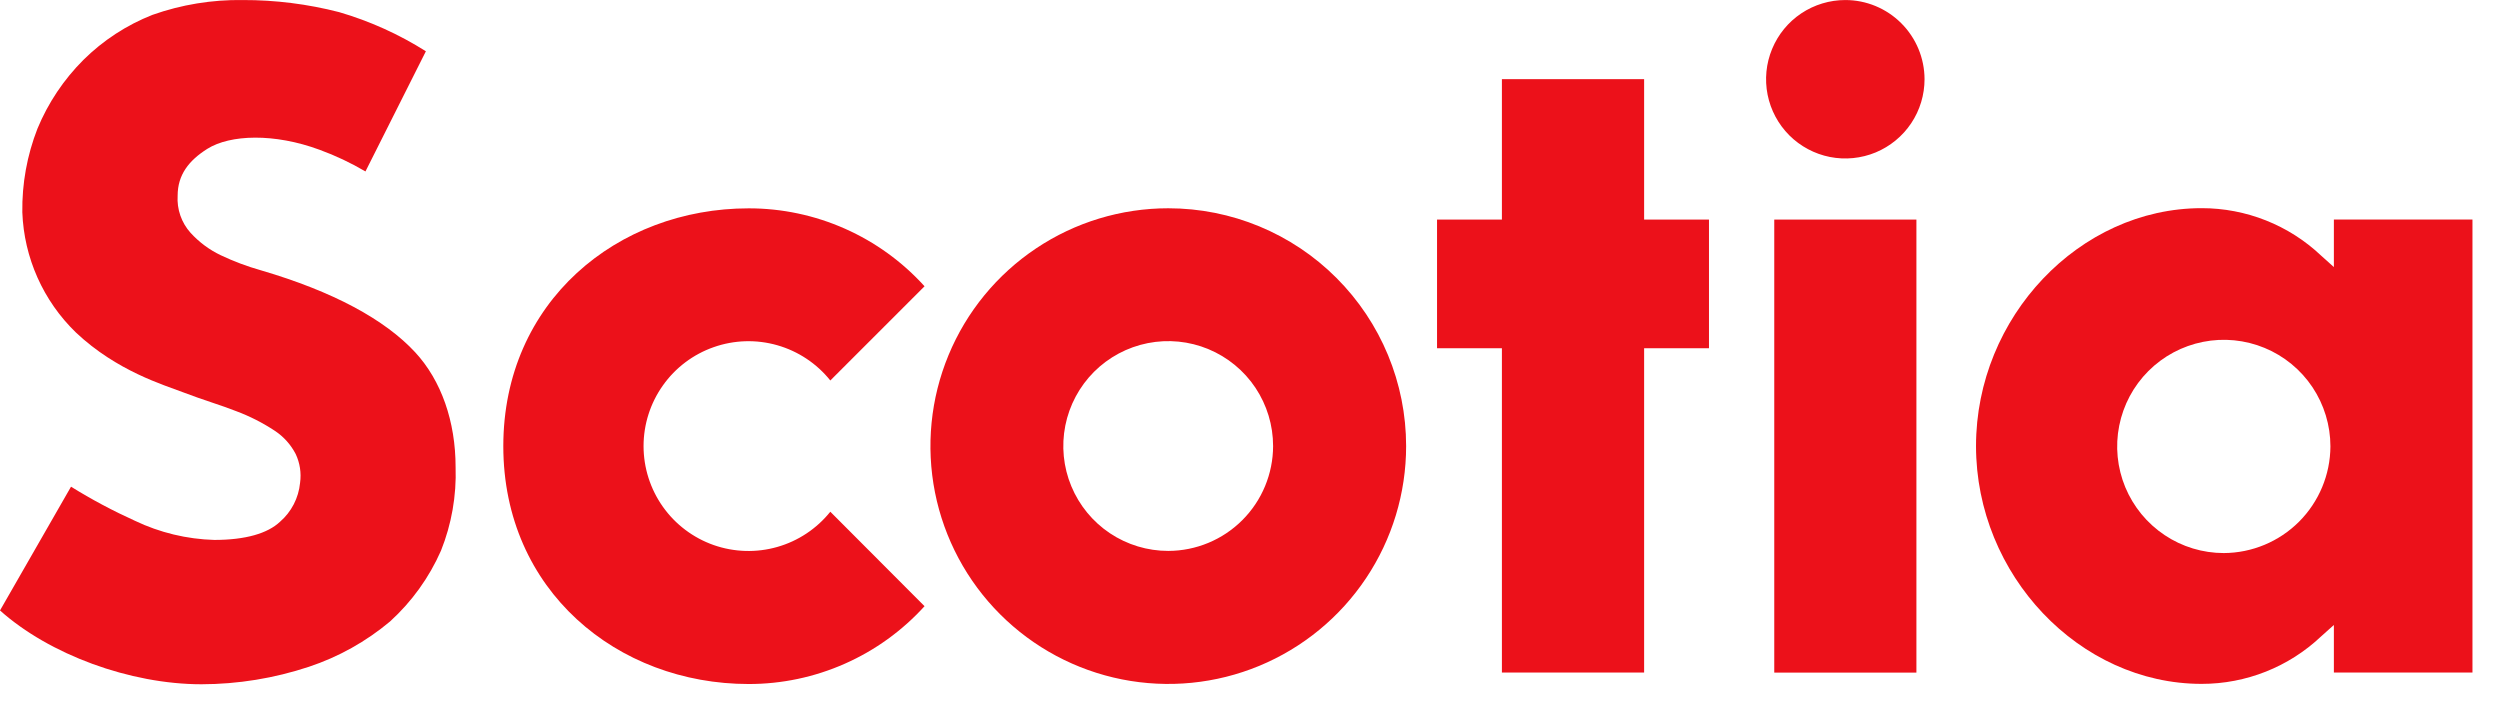
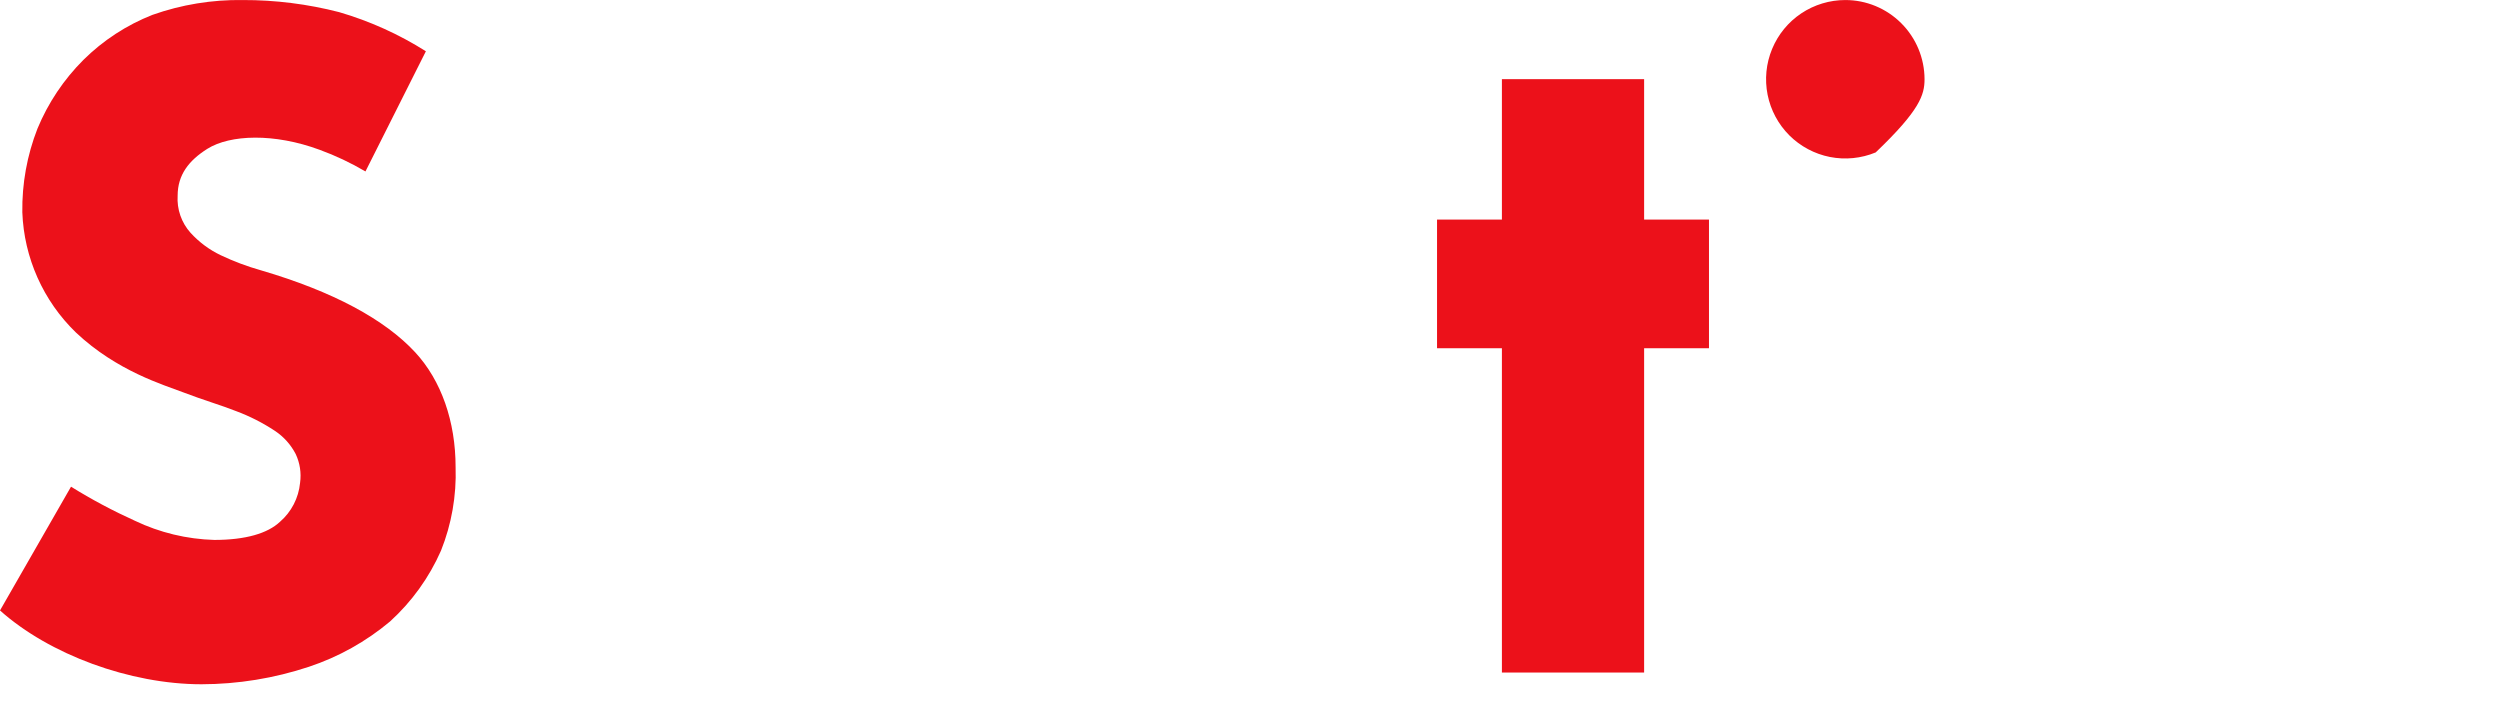
<svg xmlns="http://www.w3.org/2000/svg" width="71" height="20" viewBox="0 0 71 20" fill="none">
-   <path d="M33.179 5.915C31.843 5.915 30.537 6.311 29.427 7.053C28.316 7.795 27.45 8.85 26.939 10.084C26.427 11.319 26.294 12.677 26.554 13.987C26.815 15.297 27.458 16.501 28.403 17.445C29.348 18.39 30.551 19.033 31.861 19.294C33.172 19.555 34.53 19.421 35.764 18.91C36.998 18.398 38.053 17.533 38.795 16.422C39.538 15.311 39.934 14.005 39.934 12.669C39.934 10.878 39.222 9.16 37.955 7.893C36.689 6.626 34.971 5.915 33.179 5.915ZM33.179 15.646C32.59 15.646 32.014 15.472 31.523 15.145C31.033 14.818 30.651 14.352 30.425 13.808C30.199 13.264 30.14 12.664 30.255 12.086C30.37 11.508 30.654 10.977 31.07 10.56C31.487 10.144 32.018 9.86 32.596 9.745C33.174 9.63 33.773 9.689 34.318 9.915C34.862 10.141 35.328 10.523 35.655 11.013C35.982 11.504 36.156 12.08 36.156 12.669C36.154 13.458 35.84 14.214 35.282 14.772C34.724 15.33 33.968 15.644 33.179 15.646Z" fill="#EC111A" />
  <path d="M48.535 6.236H46.693V2.248H42.654V6.236H40.812V9.89H42.654V19.1H46.693V9.89H48.535V6.236Z" fill="#EC111A" />
-   <path d="M54.426 6.236H50.389V19.102H54.426V6.236Z" fill="#EC111A" />
-   <path d="M52.407 0.001C51.962 0.001 51.526 0.133 51.156 0.38C50.786 0.627 50.498 0.979 50.328 1.39C50.157 1.802 50.113 2.254 50.2 2.691C50.287 3.127 50.502 3.528 50.816 3.843C51.131 4.157 51.532 4.371 51.969 4.458C52.406 4.544 52.858 4.499 53.269 4.329C53.68 4.158 54.032 3.869 54.279 3.499C54.526 3.129 54.657 2.693 54.657 2.248C54.655 1.652 54.418 1.081 53.996 0.66C53.574 0.238 53.003 0.001 52.407 0.001Z" fill="#EC111A" />
+   <path d="M52.407 0.001C51.962 0.001 51.526 0.133 51.156 0.38C50.786 0.627 50.498 0.979 50.328 1.39C50.157 1.802 50.113 2.254 50.2 2.691C50.287 3.127 50.502 3.528 50.816 3.843C51.131 4.157 51.532 4.371 51.969 4.458C52.406 4.544 52.858 4.499 53.269 4.329C54.526 3.129 54.657 2.693 54.657 2.248C54.655 1.652 54.418 1.081 53.996 0.66C53.574 0.238 53.003 0.001 52.407 0.001Z" fill="#EC111A" />
  <path d="M12.524 15.639C12.825 14.886 12.966 14.078 12.939 13.268C12.939 11.97 12.533 10.808 11.793 10.007C10.931 9.075 9.463 8.279 7.414 7.678C7.02 7.567 6.635 7.422 6.266 7.247C5.942 7.092 5.652 6.876 5.411 6.611C5.283 6.469 5.185 6.302 5.122 6.121C5.059 5.941 5.033 5.749 5.045 5.558C5.045 4.962 5.366 4.557 5.886 4.228C6.538 3.818 7.793 3.779 9.077 4.254C9.529 4.419 9.964 4.625 10.379 4.869L12.095 1.456C11.331 0.973 10.502 0.599 9.633 0.345C8.738 0.114 7.817 -0.001 6.892 0.001C6.02 -0.011 5.152 0.131 4.33 0.422C3.596 0.711 2.929 1.146 2.369 1.701C1.81 2.259 1.366 2.923 1.064 3.653C0.768 4.41 0.622 5.218 0.634 6.031C0.682 7.321 1.227 8.543 2.154 9.441C3.319 10.543 4.663 10.934 5.199 11.141C5.734 11.348 6.326 11.523 6.703 11.675C7.093 11.82 7.464 12.009 7.81 12.238C8.058 12.403 8.26 12.629 8.397 12.893C8.518 13.148 8.561 13.433 8.522 13.713C8.481 14.142 8.276 14.539 7.949 14.821C7.602 15.147 6.978 15.334 6.086 15.334C5.306 15.312 4.538 15.127 3.834 14.791C3.208 14.508 2.601 14.185 2.017 13.822L0 17.337C1.398 18.588 3.692 19.433 5.723 19.433C6.759 19.431 7.788 19.263 8.772 18.937C9.615 18.657 10.397 18.22 11.078 17.649C11.695 17.087 12.188 16.403 12.524 15.639Z" fill="#EC111A" />
-   <path d="M23.581 14.533C23.195 15.014 22.669 15.364 22.076 15.533C21.482 15.703 20.851 15.684 20.269 15.48C19.687 15.275 19.182 14.895 18.826 14.392C18.469 13.888 18.277 13.286 18.277 12.669C18.277 12.052 18.469 11.45 18.826 10.947C19.182 10.443 19.687 10.063 20.269 9.859C20.851 9.654 21.482 9.635 22.076 9.805C22.669 9.975 23.195 10.324 23.581 10.806L26.257 8.13C25.625 7.432 24.855 6.875 23.994 6.494C23.134 6.113 22.204 5.916 21.263 5.917C17.536 5.917 14.294 8.567 14.294 12.671C14.294 16.776 17.539 19.426 21.263 19.426C22.204 19.427 23.134 19.23 23.994 18.849C24.854 18.469 25.625 17.912 26.257 17.216L23.581 14.533Z" fill="#EC111A" />
-   <path d="M70.218 19.1V6.234H66.282V7.585L65.918 7.258C65.002 6.392 63.788 5.911 62.527 5.912C59.054 5.912 56.119 9.005 56.119 12.667C56.119 16.328 59.054 19.422 62.527 19.422C63.788 19.423 65.002 18.941 65.918 18.075L66.282 17.749V19.1H70.218ZM63.156 15.707C62.557 15.707 61.972 15.529 61.474 15.196C60.976 14.863 60.588 14.39 60.358 13.837C60.129 13.284 60.069 12.675 60.186 12.088C60.303 11.5 60.591 10.961 61.015 10.537C61.438 10.114 61.978 9.826 62.565 9.709C63.153 9.592 63.761 9.652 64.315 9.881C64.868 10.11 65.341 10.498 65.674 10.996C66.006 11.494 66.184 12.08 66.184 12.678C66.18 13.48 65.86 14.248 65.293 14.816C64.726 15.383 63.958 15.703 63.156 15.707Z" fill="#EC111A" />
</svg>